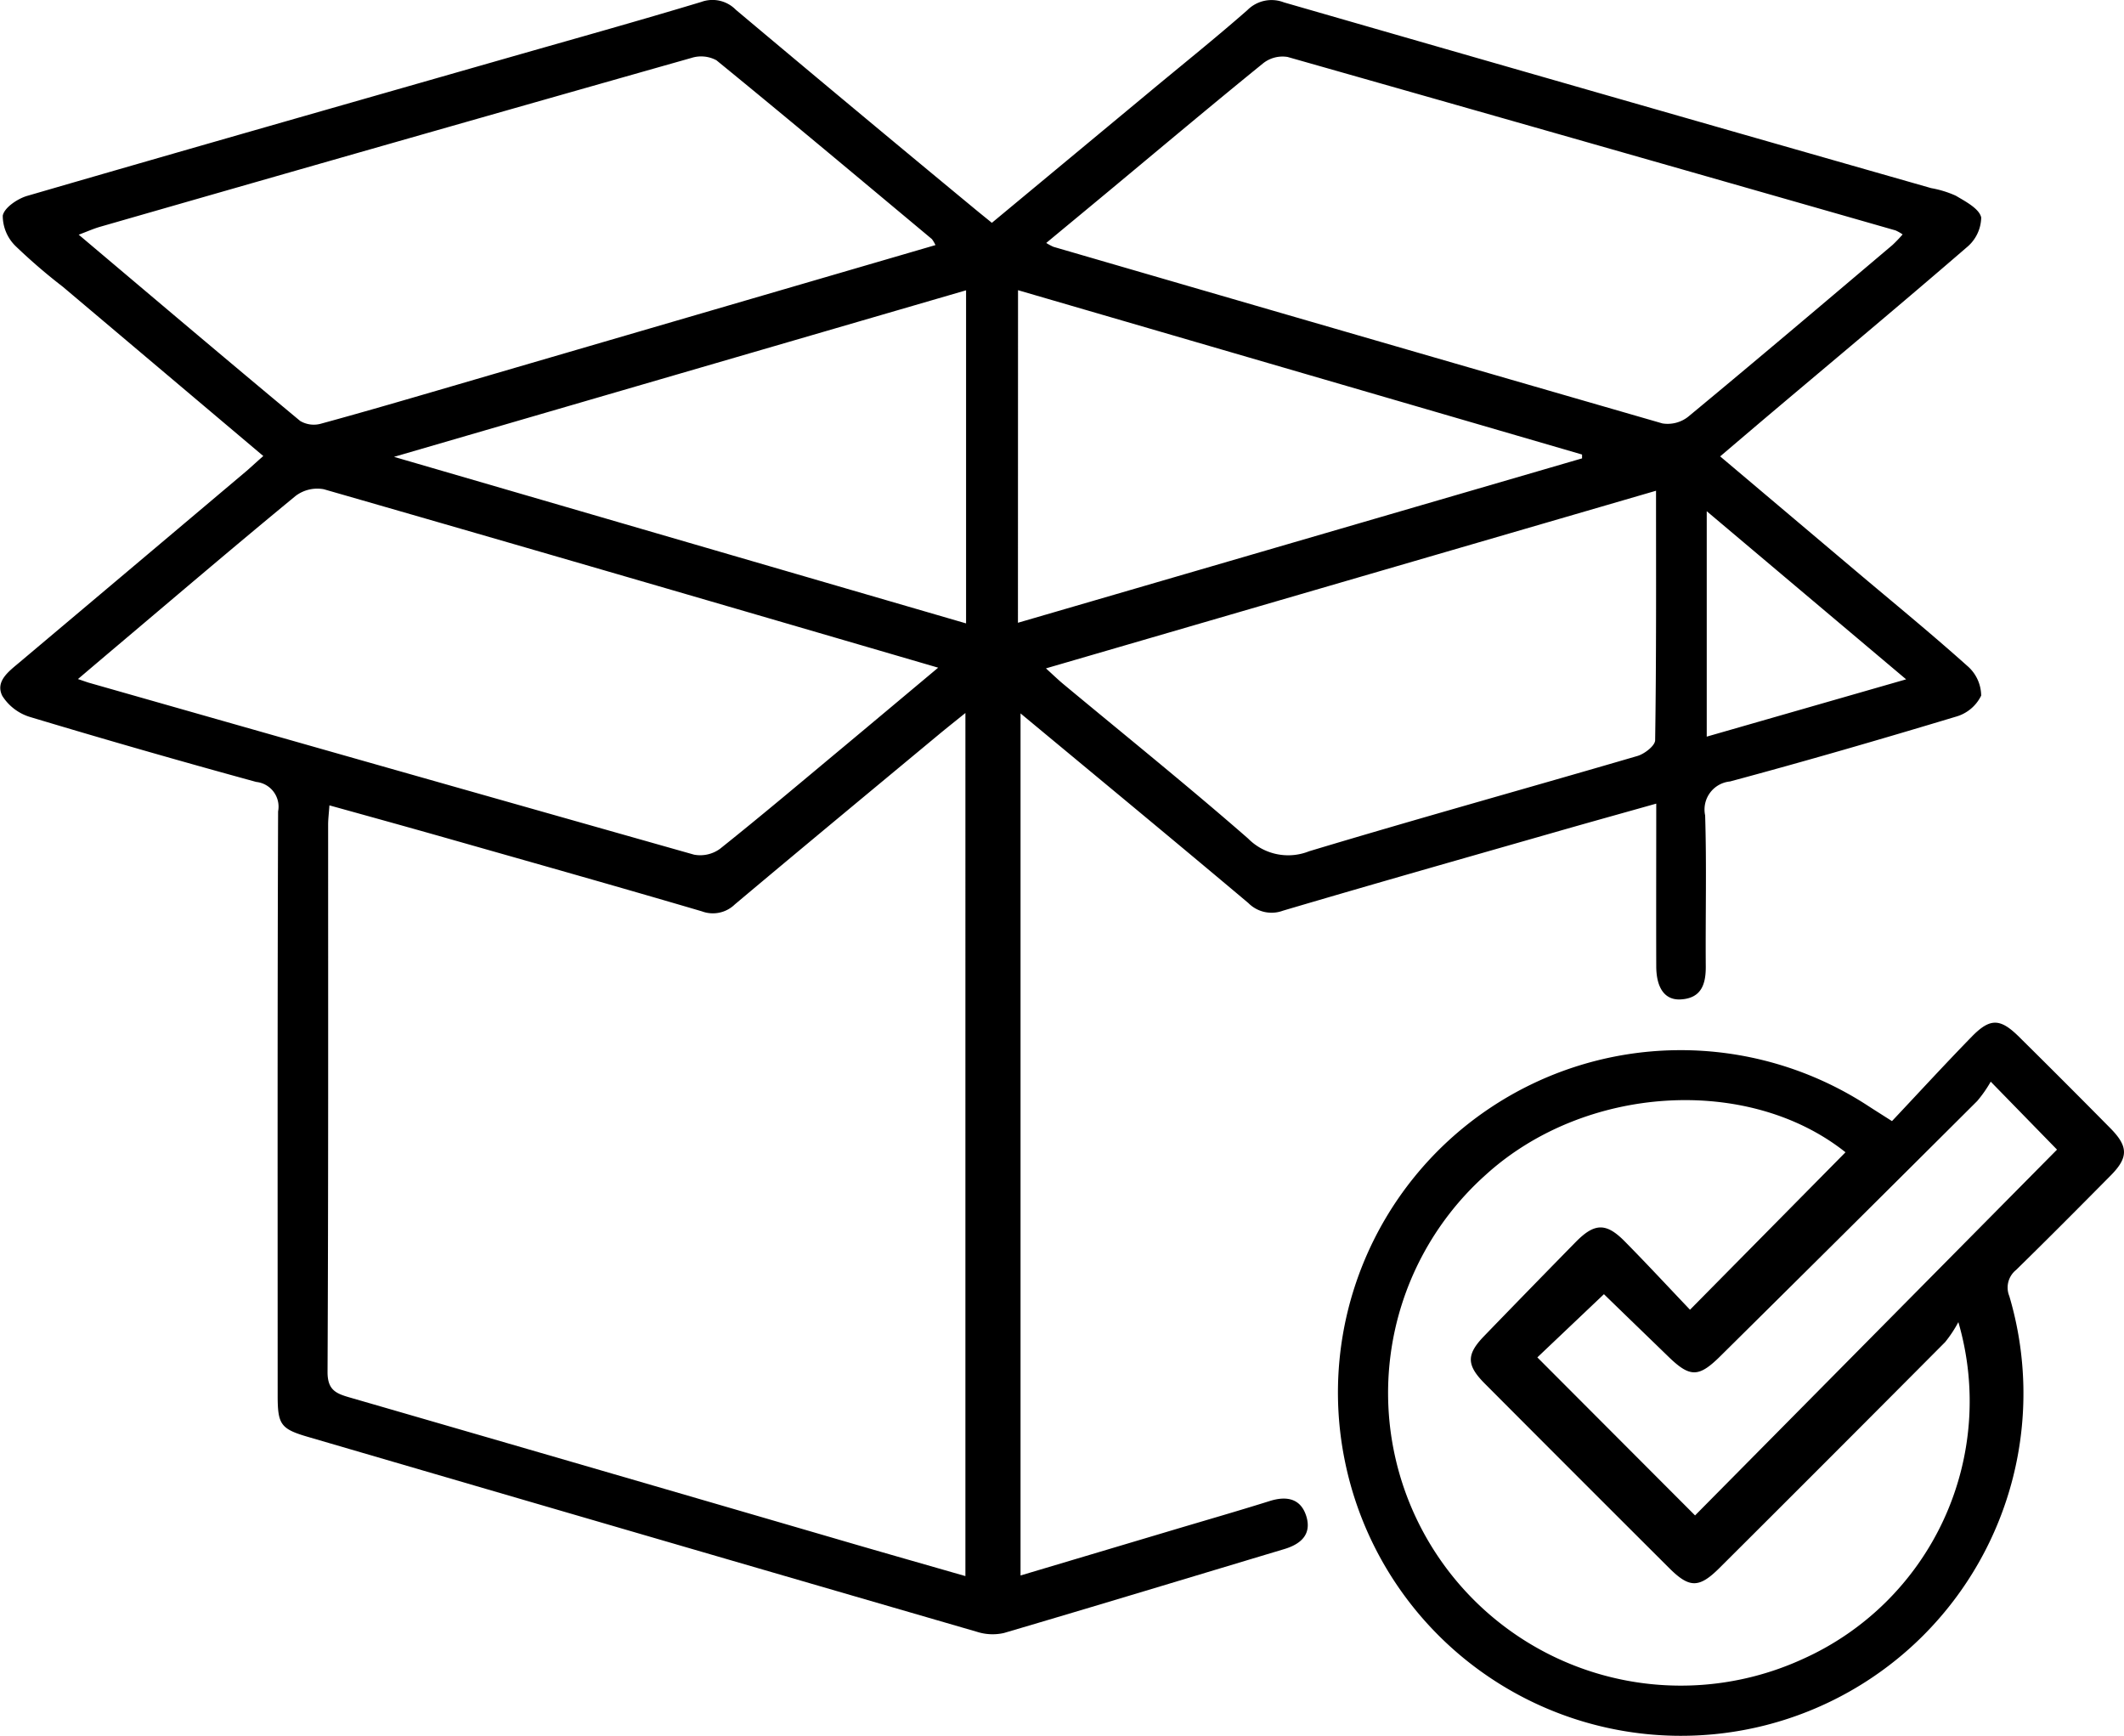
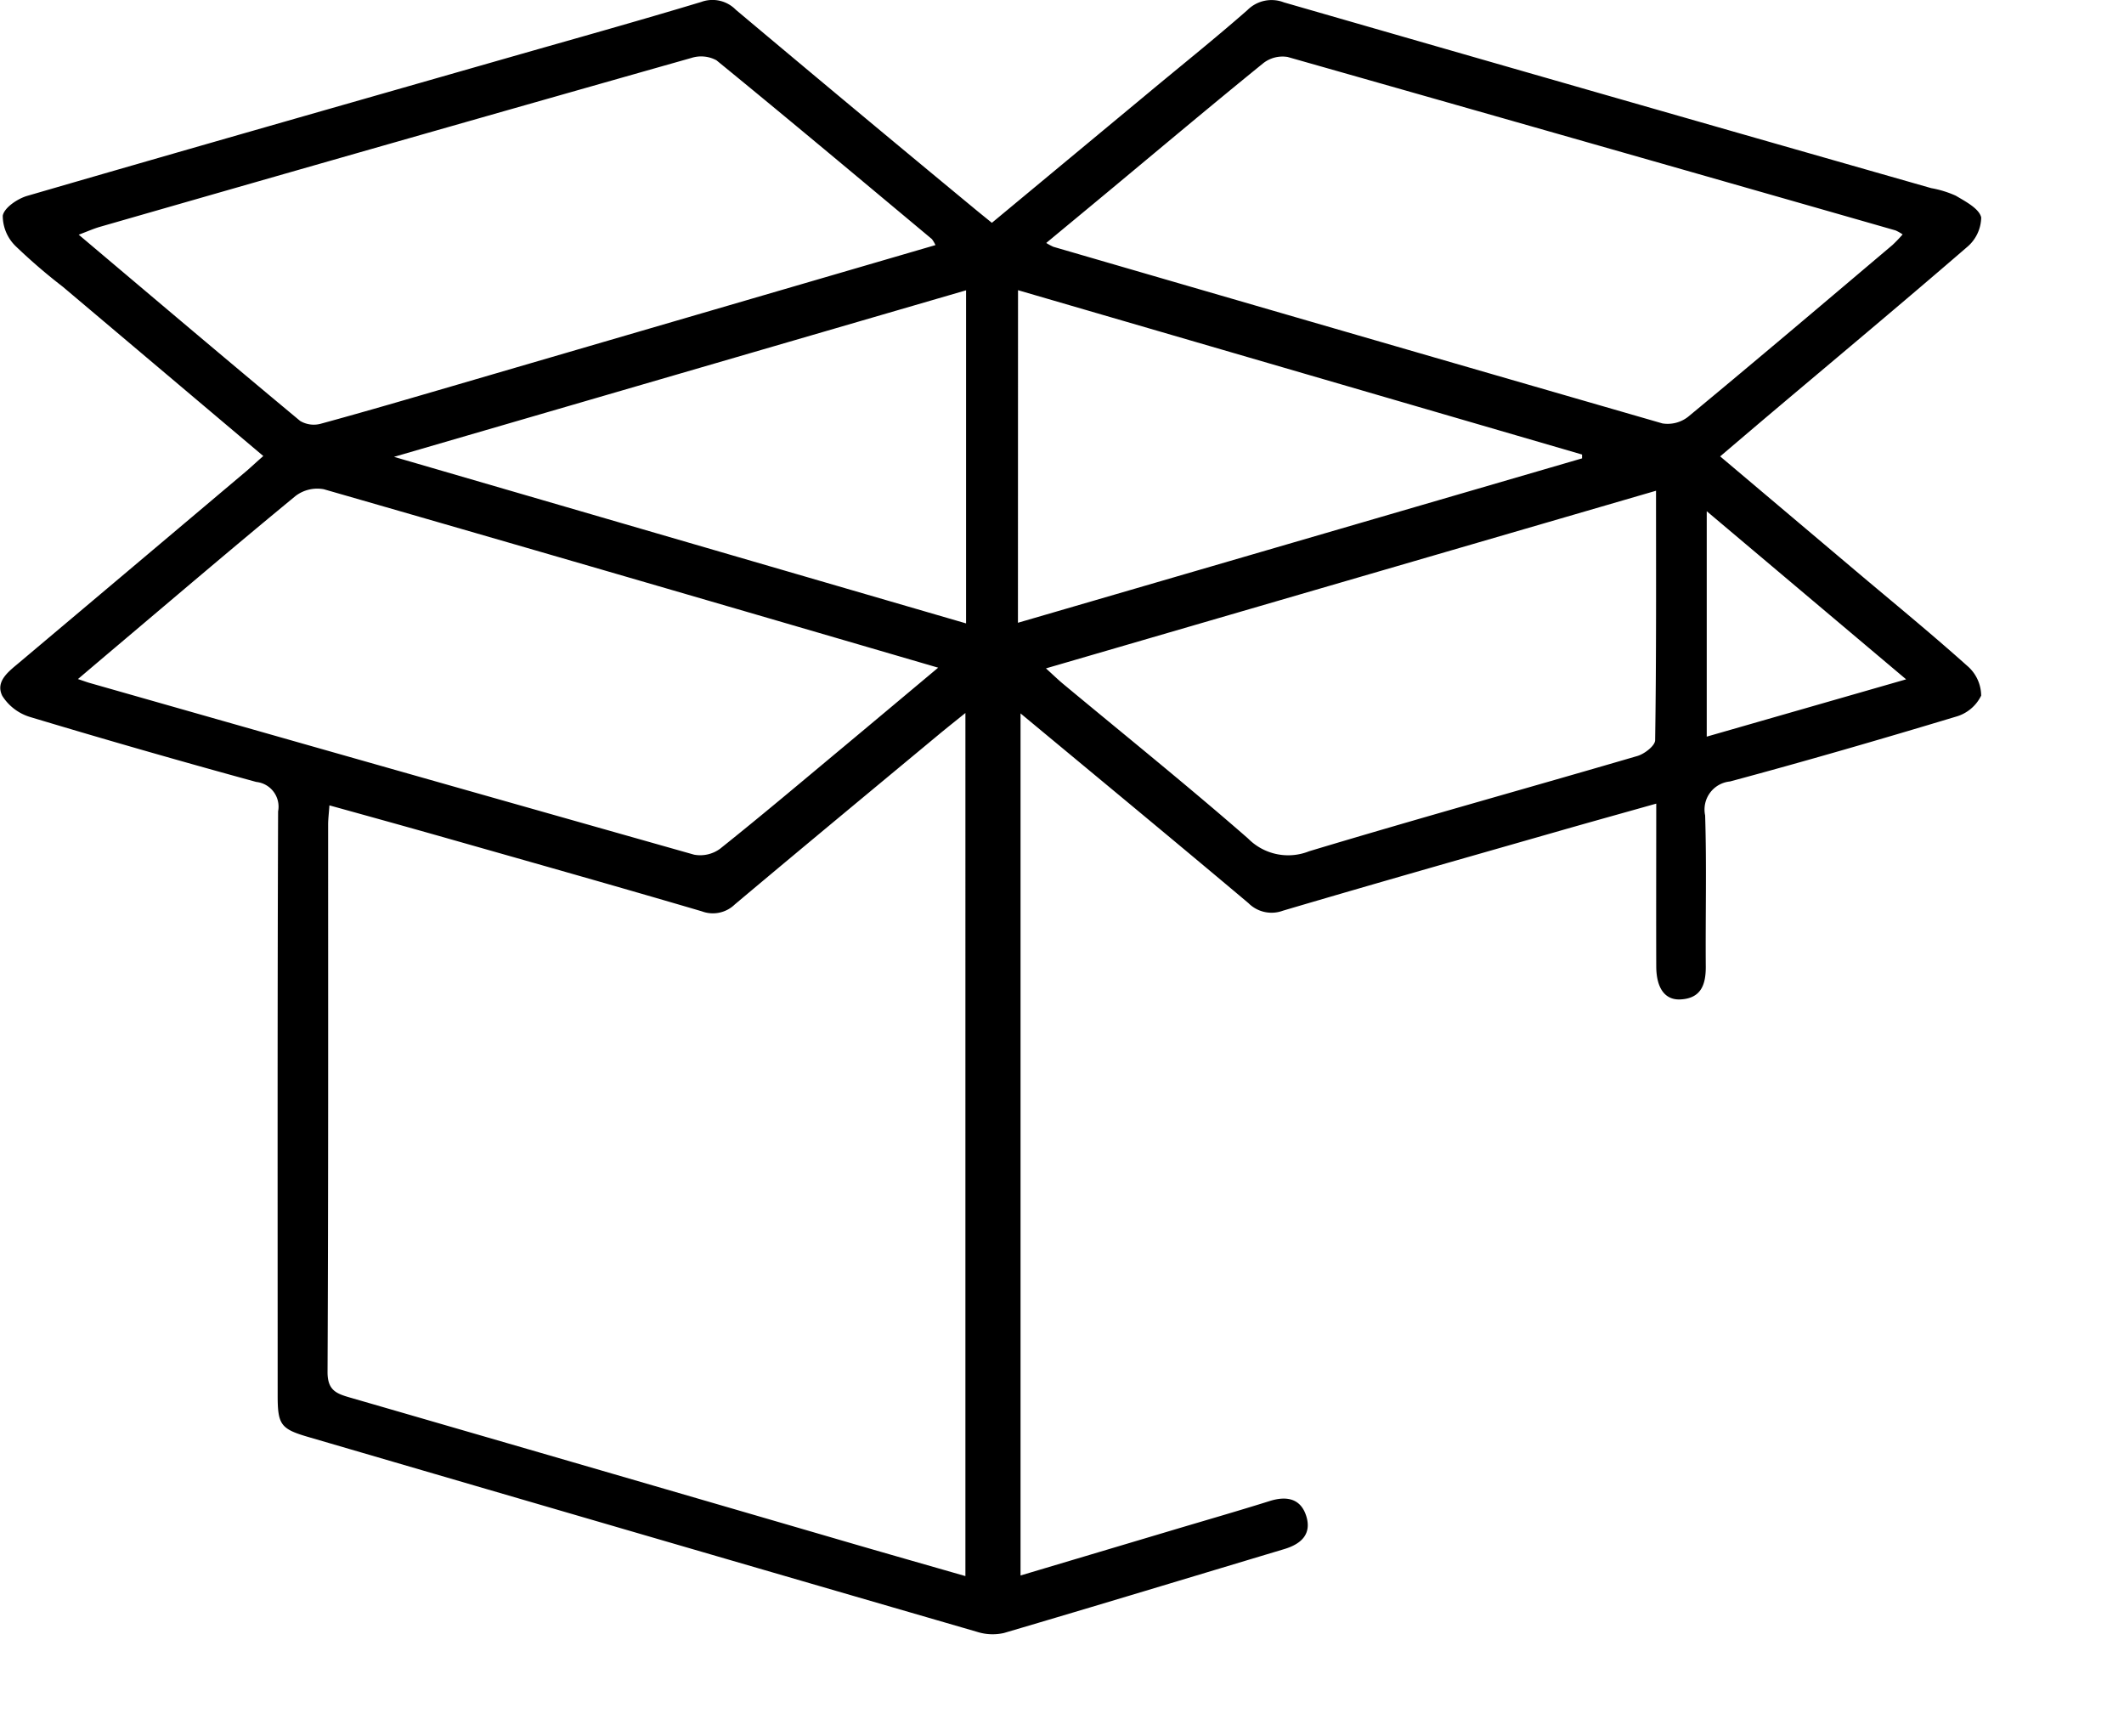
<svg xmlns="http://www.w3.org/2000/svg" width="76.9" height="62.838" viewBox="0 0 76.9 62.838">
  <g id="Group_35053" data-name="Group 35053" transform="translate(903.301 -549.846)">
    <path id="Path_21520" data-name="Path 21520" d="M-893.768,566.354l-7.252-6.122a20.729,20.729,0,0,1-1.713-1.474,1.537,1.537,0,0,1-.468-1.105c.053-.289.533-.613.884-.716,5.81-1.689,11.629-3.346,17.446-5.011,2.322-.664,4.649-1.312,6.96-2.01a1.182,1.182,0,0,1,1.25.283q4.271,3.588,8.571,7.142c.217.181.438.358.7.571l5.662-4.7c1.2-1,2.42-1.973,3.589-3a1.234,1.234,0,0,1,1.322-.28q11.713,3.378,23.435,6.724a3.775,3.775,0,0,1,.89.274c.354.21.851.469.921.788a1.431,1.431,0,0,1-.522,1.08c-2.381,2.057-4.8,4.073-7.2,6.1-.555.469-1.108.941-1.729,1.469l4.9,4.138c1.351,1.141,2.722,2.26,4.039,3.439a1.434,1.434,0,0,1,.511,1.083,1.456,1.456,0,0,1-.931.767c-2.71.817-5.429,1.607-8.163,2.341a1.02,1.02,0,0,0-.9,1.228c.057,1.819.009,3.641.023,5.461.005.651-.16,1.155-.9,1.2-.573.038-.891-.4-.893-1.2-.006-1.922,0-3.844,0-5.887-1.216.343-2.353.658-3.487.983-3.345.958-6.693,1.907-10.03,2.893a1.183,1.183,0,0,1-1.25-.276c-2.705-2.276-5.432-4.527-8.249-6.866v31.207l5.517-1.645c1.17-.349,2.343-.686,3.507-1.051.618-.194,1.125-.087,1.323.553.2.658-.2,1.008-.8,1.188-3.382,1.014-6.761,2.041-10.148,3.037a1.85,1.85,0,0,1-.979-.044q-12.082-3.506-24.157-7.037c-1.045-.3-1.159-.443-1.159-1.517,0-7.048-.01-14.1.016-21.145a.9.9,0,0,0-.791-1.065q-4.094-1.12-8.159-2.342a1.813,1.813,0,0,1-1.035-.772c-.263-.528.231-.885.615-1.209q4.118-3.467,8.233-6.939C-894.184,566.729-894,566.556-893.768,566.354ZM-891.374,579c-.021.3-.047.5-.047.7,0,6.606.01,13.212-.021,19.817,0,.64.3.771.782.911q9.166,2.654,18.326,5.326c1.314.382,2.63.756,3.986,1.146V575.656c-.387.313-.684.547-.976.79-2.46,2.043-4.924,4.082-7.372,6.139a1.139,1.139,0,0,1-1.194.251c-3.029-.891-6.069-1.748-9.106-2.612C-888.436,579.814-889.879,579.415-891.374,579Zm21.944-20.277a1.163,1.163,0,0,0-.132-.223c-2.594-2.165-5.182-4.336-7.8-6.472a1.166,1.166,0,0,0-.91-.084q-10.709,3.036-21.407,6.112c-.233.067-.457.168-.772.286,2.725,2.3,5.36,4.533,8.016,6.741a.963.963,0,0,0,.756.1c1.647-.449,3.285-.931,4.924-1.409C-881,562.093-875.239,560.413-869.431,558.718Zm.1,15.294c-7.534-2.2-14.887-4.345-22.249-6.461a1.3,1.3,0,0,0-1.014.238c-2.189,1.8-4.347,3.641-6.513,5.47-.429.362-.856.725-1.373,1.164.226.075.314.108.4.134q10.951,3.122,21.908,6.223a1.216,1.216,0,0,0,.94-.214c1.524-1.216,3.014-2.476,4.513-3.724C-871.621,575.932-870.532,575.018-869.33,574.012Zm3.911-15.374a2.2,2.2,0,0,0,.255.137q11.023,3.208,22.052,6.394a1.2,1.2,0,0,0,.93-.241c2.483-2.054,4.941-4.139,7.4-6.219a5.183,5.183,0,0,0,.366-.382,1.546,1.546,0,0,0-.256-.145q-11-3.151-22.011-6.279a1.133,1.133,0,0,0-.874.22c-1.857,1.506-3.687,3.045-5.526,4.574C-863.832,557.325-864.589,557.95-865.418,558.638Zm22.074,8.968-22.087,6.43c.277.252.441.411.616.557,2.239,1.861,4.508,3.687,6.7,5.6a2.039,2.039,0,0,0,2.21.464c3.951-1.19,7.929-2.291,11.889-3.45.257-.075.638-.371.641-.569C-843.331,573.677-843.344,570.716-843.344,567.606Zm-24.979-7.256-20.711,6.029,20.711,6.029Zm1.878,12.035,20.424-5.951,0-.139-20.421-5.949Zm24.938,4.122,7.219-2.074-7.219-6.086Z" transform="translate(0)" />
-     <path id="Path_21521" data-name="Path 21521" d="M-650.924,731c.959-1.018,1.908-2.052,2.887-3.056.665-.682,1.03-.67,1.708,0q1.665,1.646,3.309,3.311c.657.665.66,1.061.013,1.715-1.134,1.146-2.271,2.29-3.423,3.417a.817.817,0,0,0-.246.949,12.393,12.393,0,0,1-8.826,15.533,12.418,12.418,0,0,1-15.23-9.563,12.384,12.384,0,0,1,5.185-12.734,12.425,12.425,0,0,1,13.682-.173C-651.609,730.566-651.349,730.729-650.924,731Zm2.4,7.282A4.584,4.584,0,0,1-649,739q-4.073,4.095-8.165,8.171c-.742.74-1.091.741-1.823.011q-3.344-3.334-6.677-6.678c-.668-.67-.673-1.053-.032-1.717q1.655-1.711,3.322-3.41c.68-.692,1.1-.706,1.772-.026.817.827,1.607,1.681,2.366,2.477l5.63-5.7c-3.517-2.8-9.436-2.452-13.031.821a10.588,10.588,0,0,0-1.795,13.7,10.6,10.6,0,0,0,13.277,3.824A10.223,10.223,0,0,0-648.519,738.284Zm-9.53,6.992,13.105-13.242-2.4-2.46a4.647,4.647,0,0,1-.489.7q-4.641,4.627-9.3,9.236c-.786.779-1.1.777-1.885.015s-1.6-1.547-2.33-2.258l-2.411,2.288Z" transform="translate(-183.877 -140.57)" />
  </g>
</svg>